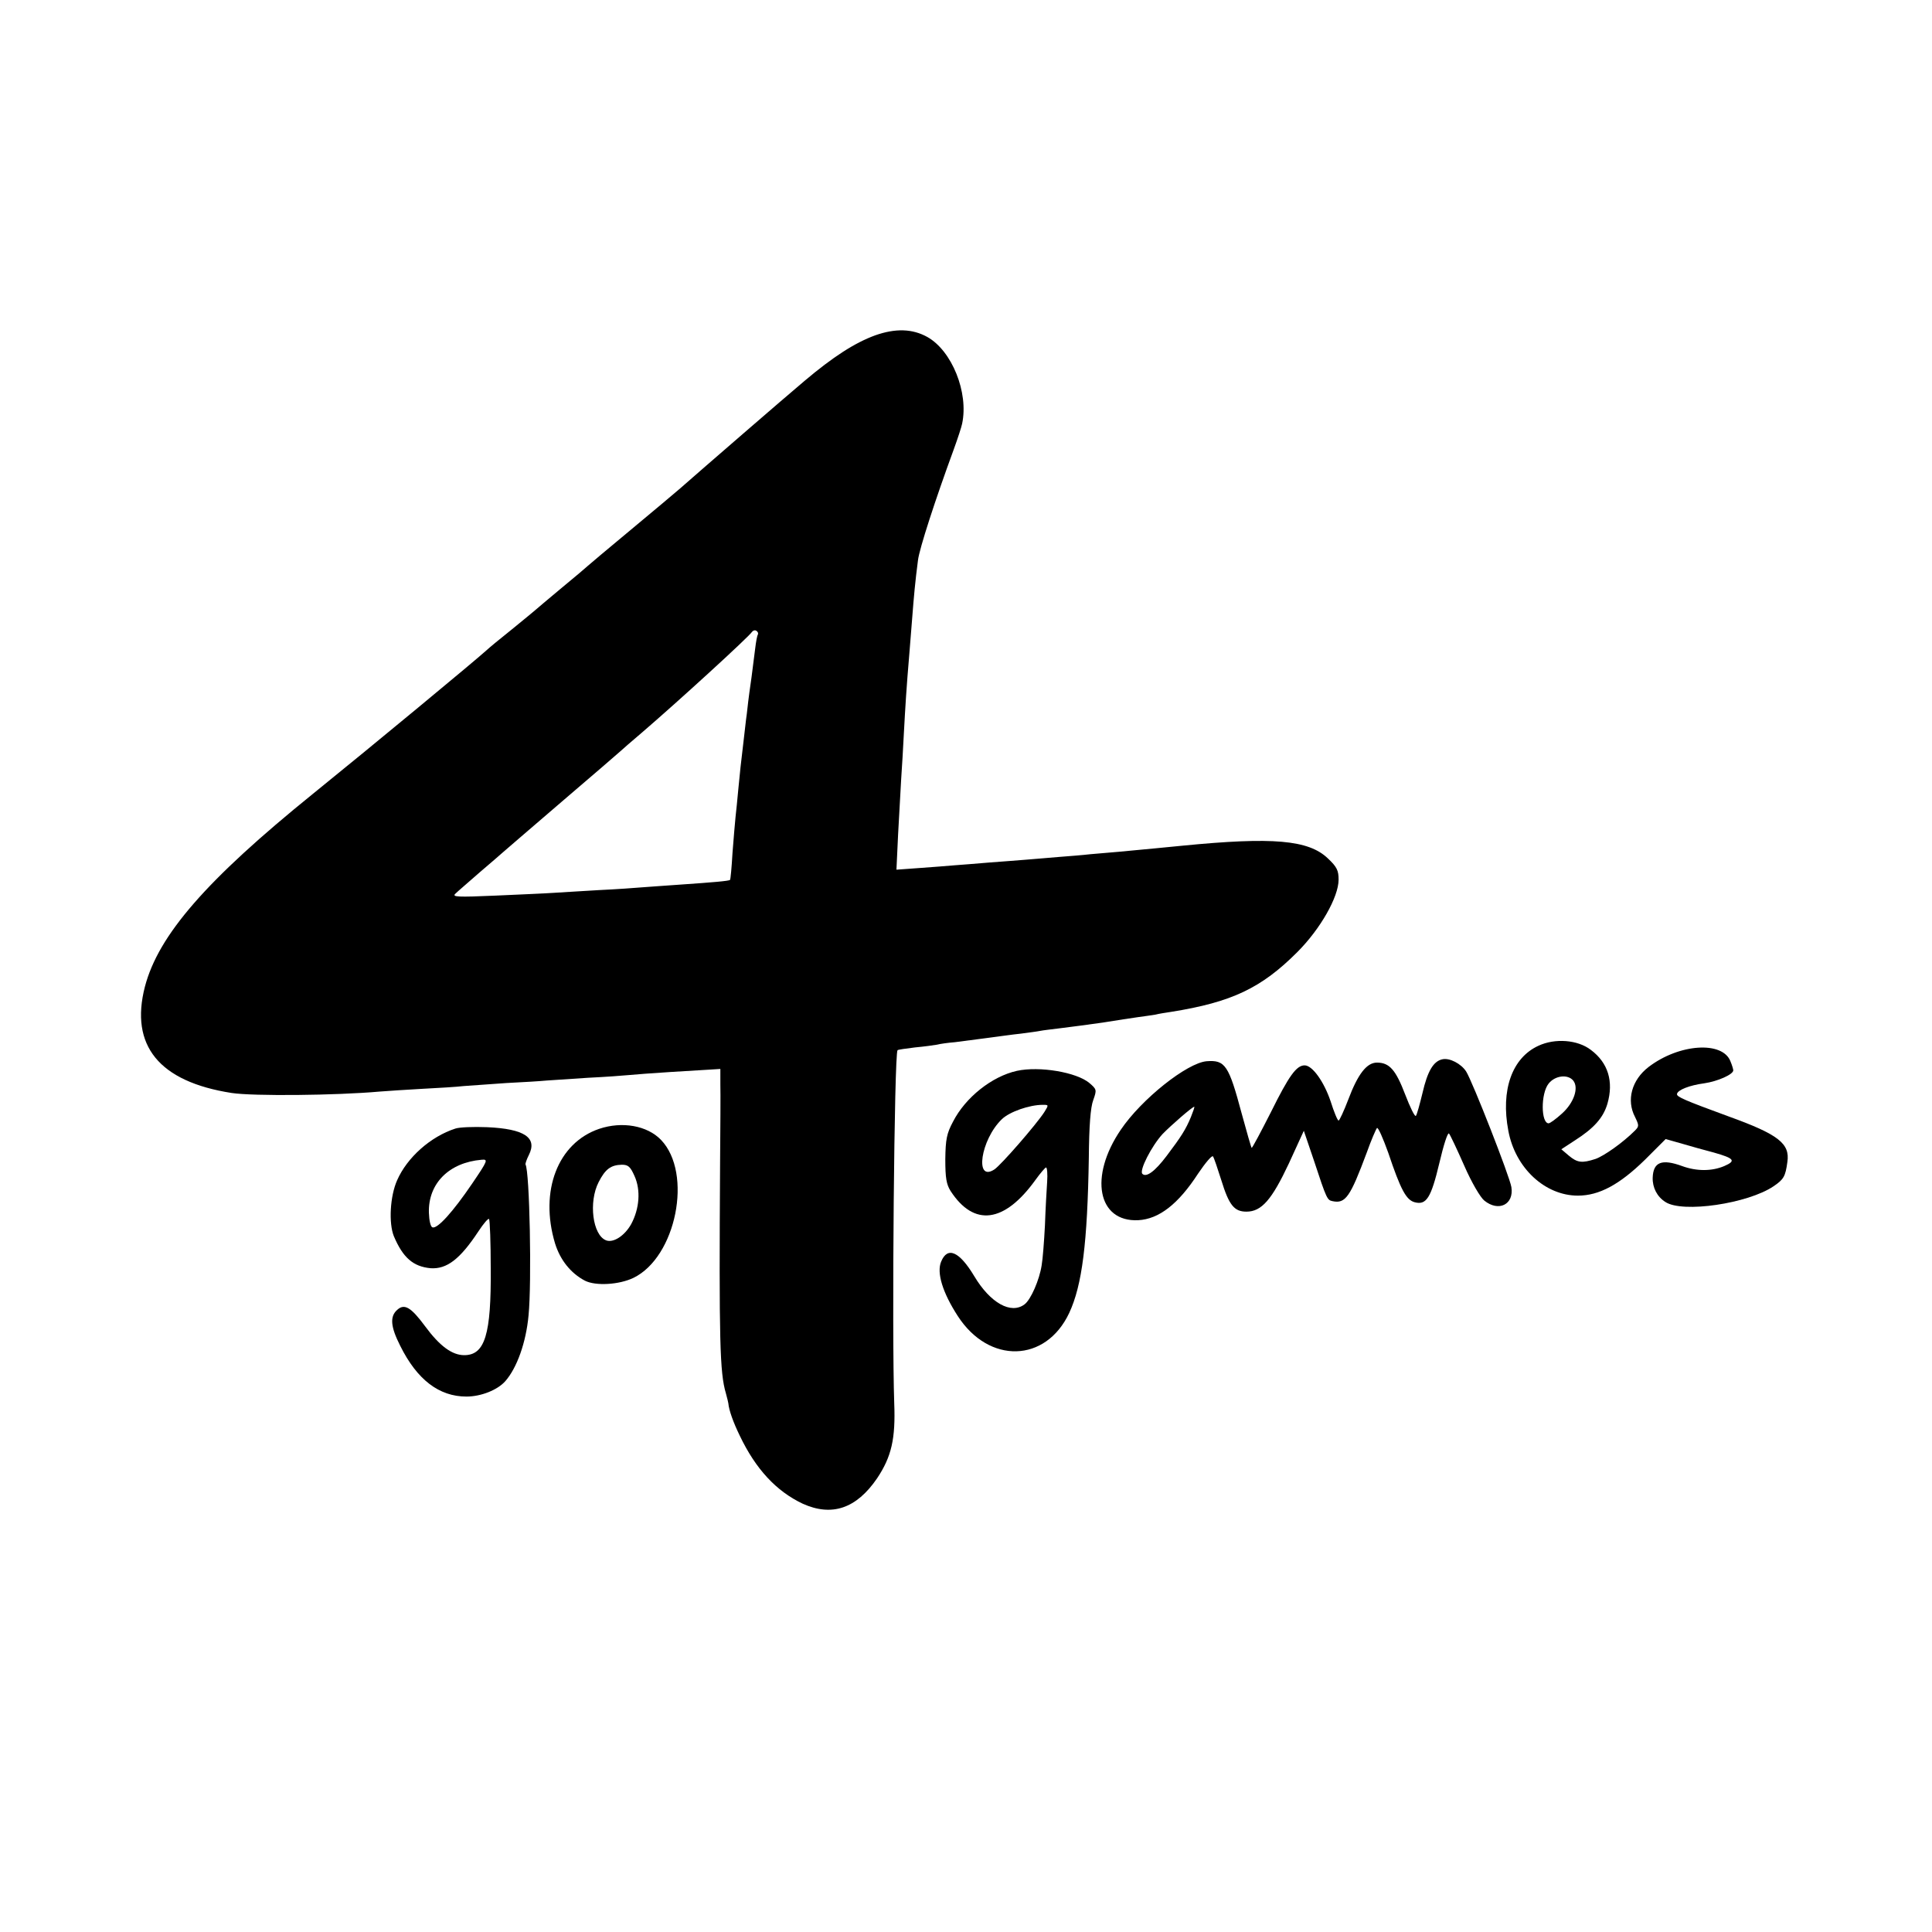
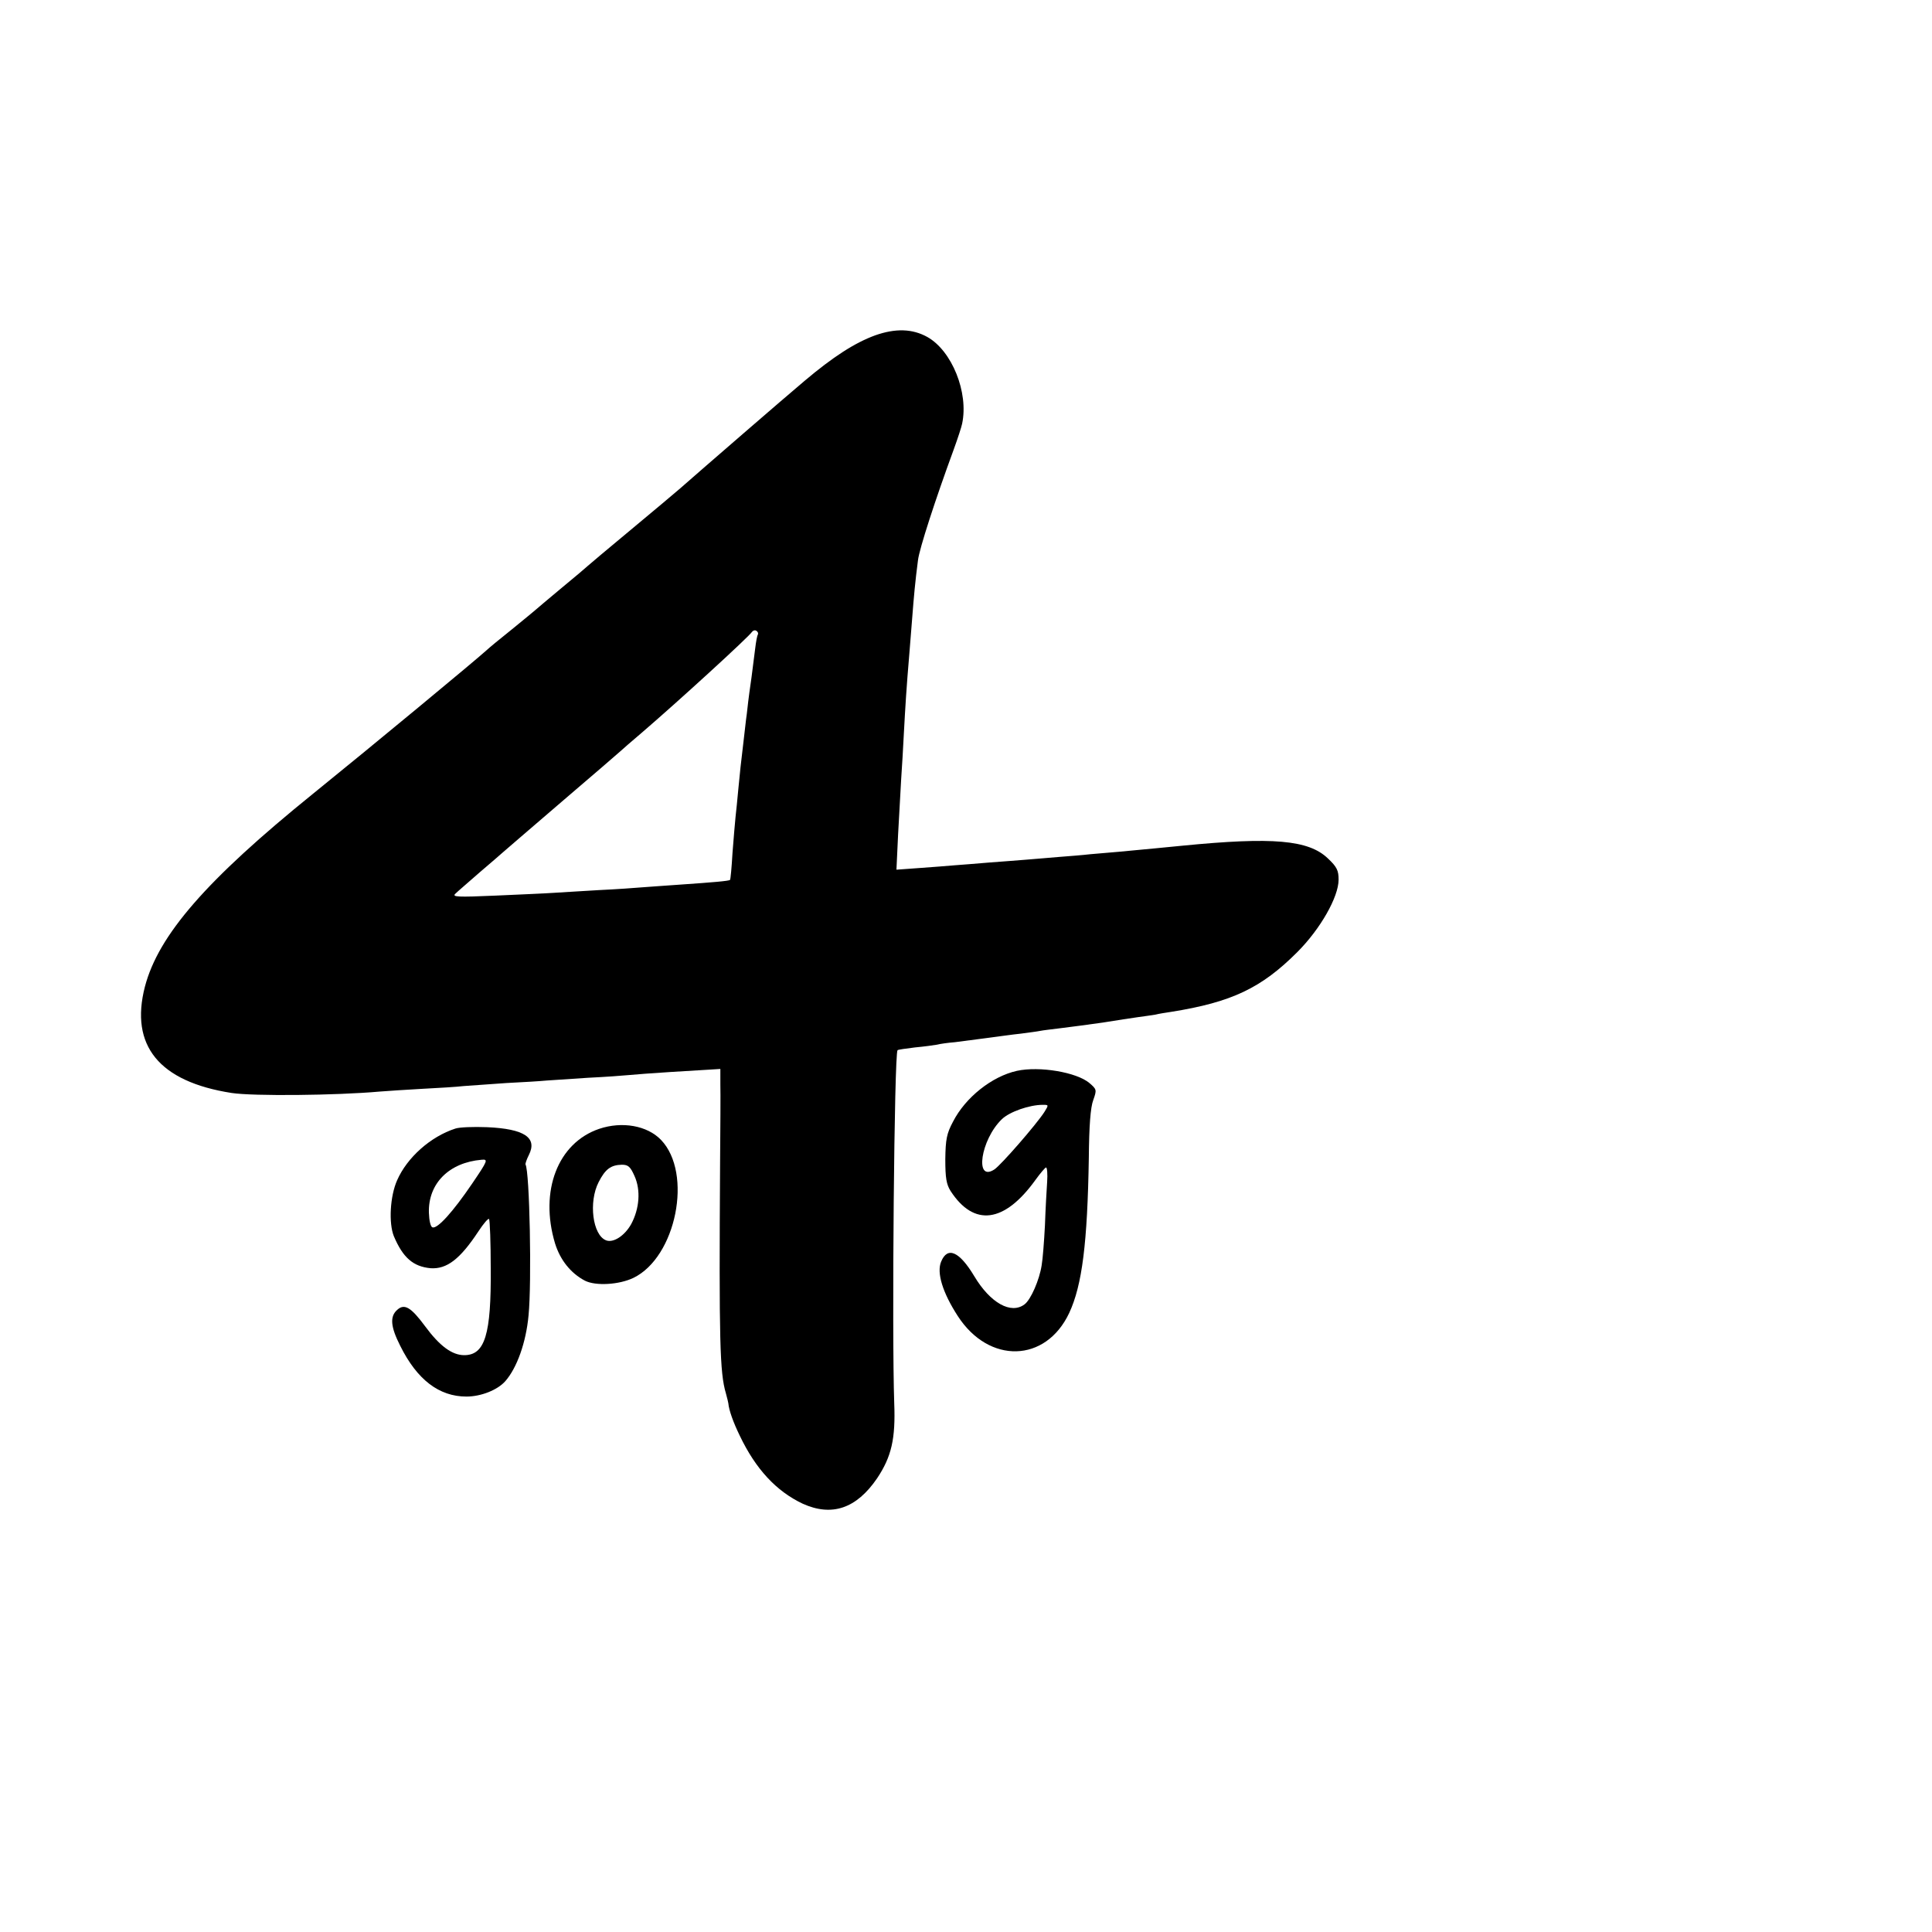
<svg xmlns="http://www.w3.org/2000/svg" version="1.0" width="700pt" height="700pt" viewBox="0 0 700 700" preserveAspectRatio="xMidYMid meet">
  <g transform="translate(0,700) scale(0.1,-0.1)" fill="#000000" stroke="none">
    <path d="M3171 5785 c-74 -27 -153 -78 -256 -165 -69 -58 -374 -322 -450 -389 -16 -14 -97 -82 -180 -151 -82 -68 -152 -127 -155 -130 -3 -3 -45 -39 -95 -80 -49 -41 -92 -77 -95 -80 -3 -3 -41 -34 -85 -70 -44 -35 -85 -69 -91 -75 -37 -34 -416 -348 -630 -521 -387 -313 -560 -512 -609 -699 -55 -213 51 -344 314 -385 78 -12 379 -9 536 5 28 2 97 7 155 10 58 3 125 7 150 10 25 2 95 7 155 11 61 3 126 7 145 9 19 1 87 6 150 10 63 3 131 8 150 10 19 2 87 7 150 11 63 4 130 8 148 9 l32 2 0 -56 c1 -31 0 -159 -1 -286 -4 -644 -1 -759 21 -833 5 -18 9 -35 9 -37 2 -24 18 -69 41 -116 58 -122 133 -202 228 -247 106 -48 195 -18 270 92 52 78 67 143 62 271 -9 254 0 1269 12 1280 2 2 30 6 63 10 33 3 69 8 80 10 11 3 40 7 65 9 25 3 77 10 115 15 39 5 94 13 124 16 30 4 61 8 70 10 9 2 44 6 76 10 33 4 101 13 150 20 50 8 108 17 130 20 23 3 50 7 62 9 11 3 37 7 57 10 219 35 326 86 456 216 84 84 150 200 150 263 0 33 -6 46 -39 77 -70 67 -200 78 -526 46 -36 -4 -147 -14 -230 -22 -33 -3 -80 -7 -105 -9 -25 -3 -76 -7 -115 -10 -38 -3 -92 -8 -120 -10 -27 -2 -86 -7 -130 -10 -44 -4 -100 -8 -125 -10 -25 -2 -83 -7 -129 -10 l-83 -6 6 128 c4 70 9 160 11 198 3 39 7 115 10 170 5 92 9 161 20 290 2 28 7 84 10 125 6 78 11 134 21 210 5 42 63 220 129 400 15 41 29 84 31 95 24 113 -37 264 -126 314 -54 30 -115 32 -189 6z m-425 -1084 c-3 -4 -7 -27 -10 -52 -11 -88 -17 -134 -21 -159 -2 -14 -6 -47 -9 -75 -4 -27 -8 -69 -11 -92 -11 -91 -14 -120 -20 -183 -3 -36 -8 -81 -10 -100 -2 -19 -7 -78 -11 -130 -3 -52 -7 -96 -9 -98 -3 -4 -63 -9 -179 -17 -54 -4 -117 -8 -140 -10 -22 -2 -93 -7 -156 -10 -63 -4 -137 -8 -165 -10 -27 -2 -122 -6 -210 -10 -138 -6 -158 -5 -145 7 8 8 49 43 90 79 41 35 77 66 80 69 3 3 100 86 215 185 116 99 212 182 215 185 3 3 36 32 75 65 126 108 390 349 400 366 4 5 11 7 16 3 5 -3 7 -9 5 -13z" />
-     <path d="M5574 3211 c-96 -44 -137 -161 -109 -308 25 -135 133 -235 252 -235 77 0 151 40 243 130 l75 75 60 -17 c33 -10 85 -24 115 -32 74 -21 81 -30 37 -49 -45 -19 -100 -19 -152 0 -74 27 -105 15 -107 -42 -1 -36 16 -69 46 -88 62 -41 299 -6 392 57 37 25 43 36 50 88 10 67 -33 100 -213 165 -161 59 -188 71 -187 81 2 15 46 32 99 39 48 7 105 32 105 47 0 3 -4 18 -10 32 -28 75 -186 65 -297 -20 -61 -47 -81 -120 -49 -181 15 -31 15 -34 -1 -50 -43 -43 -111 -91 -142 -102 -49 -16 -66 -14 -97 12 l-27 23 49 32 c69 44 103 82 118 133 23 80 3 148 -60 195 -48 37 -130 43 -190 15z m126 -126 c21 -26 3 -80 -40 -119 -22 -20 -44 -36 -49 -36 -28 0 -29 108 0 144 23 29 69 35 89 11z" />
-     <path d="M5226 3162 c-33 -7 -54 -44 -72 -122 -10 -41 -20 -78 -24 -83 -4 -4 -21 31 -39 78 -34 89 -57 115 -102 115 -37 0 -69 -41 -104 -134 -16 -42 -32 -76 -35 -76 -4 0 -17 32 -29 70 -24 71 -66 130 -94 130 -30 0 -57 -38 -122 -169 -37 -73 -68 -131 -70 -130 -2 2 -18 58 -36 124 -47 176 -60 195 -127 190 -71 -6 -236 -137 -311 -248 -116 -170 -84 -335 63 -328 75 4 145 58 217 169 27 40 51 68 54 62 4 -6 17 -45 30 -86 28 -91 47 -114 91 -114 55 0 92 43 154 175 l54 118 37 -109 c46 -140 48 -142 67 -146 47 -10 64 15 124 176 16 45 33 84 37 89 4 4 22 -37 41 -90 45 -134 65 -171 96 -179 42 -11 59 16 89 142 15 64 30 112 35 107 4 -4 29 -57 55 -116 27 -62 59 -116 73 -127 52 -42 108 -14 98 49 -6 38 -141 383 -164 419 -18 28 -60 50 -86 44z m-911 -209 c-19 -46 -36 -72 -88 -141 -43 -57 -74 -79 -88 -65 -12 12 33 100 73 144 30 31 108 99 115 99 2 0 -4 -17 -12 -37z" />
    <path d="M3684 3120 c-90 -20 -186 -96 -231 -184 -23 -43 -27 -64 -28 -136 0 -68 4 -91 19 -115 85 -131 195 -116 307 39 18 25 36 46 39 46 4 0 6 -24 4 -52 -2 -29 -6 -100 -8 -158 -3 -58 -8 -123 -12 -145 -8 -52 -39 -124 -62 -141 -49 -37 -124 5 -182 102 -54 90 -97 109 -120 53 -17 -40 5 -112 60 -197 113 -175 319 -170 404 11 47 101 66 254 71 562 1 115 6 183 16 209 13 37 13 39 -14 62 -46 39 -181 62 -263 44z m100 -149 c-29 -45 -157 -192 -181 -208 -73 -48 -50 108 27 182 28 27 100 52 148 52 22 0 22 0 6 -26z" />
    <path d="M2171 2910 c-150 -51 -217 -225 -160 -415 19 -61 57 -108 108 -135 39 -20 124 -15 176 10 155 75 216 379 100 500 -50 52 -141 68 -224 40z m128 -171 c23 -51 18 -118 -12 -174 -24 -43 -65 -69 -91 -59 -49 19 -64 139 -27 211 24 47 44 62 84 63 23 0 31 -7 46 -41z" />
    <path d="M1650 2911 c-90 -29 -175 -105 -211 -187 -26 -58 -31 -156 -12 -203 33 -78 70 -110 133 -116 59 -4 107 33 173 133 19 29 37 50 39 45 3 -4 6 -85 6 -179 2 -239 -21 -314 -96 -314 -44 0 -89 33 -142 105 -51 69 -75 83 -101 59 -27 -24 -24 -61 11 -130 61 -123 141 -184 240 -184 53 0 113 24 141 56 42 48 75 140 84 238 12 120 4 522 -11 547 -1 3 4 18 12 34 32 63 -16 95 -151 101 -49 2 -101 0 -115 -5z m61 -199 c-70 -103 -126 -165 -144 -159 -7 2 -12 24 -13 53 -3 106 73 182 191 192 24 2 23 -2 -34 -86z" />
  </g>
</svg>